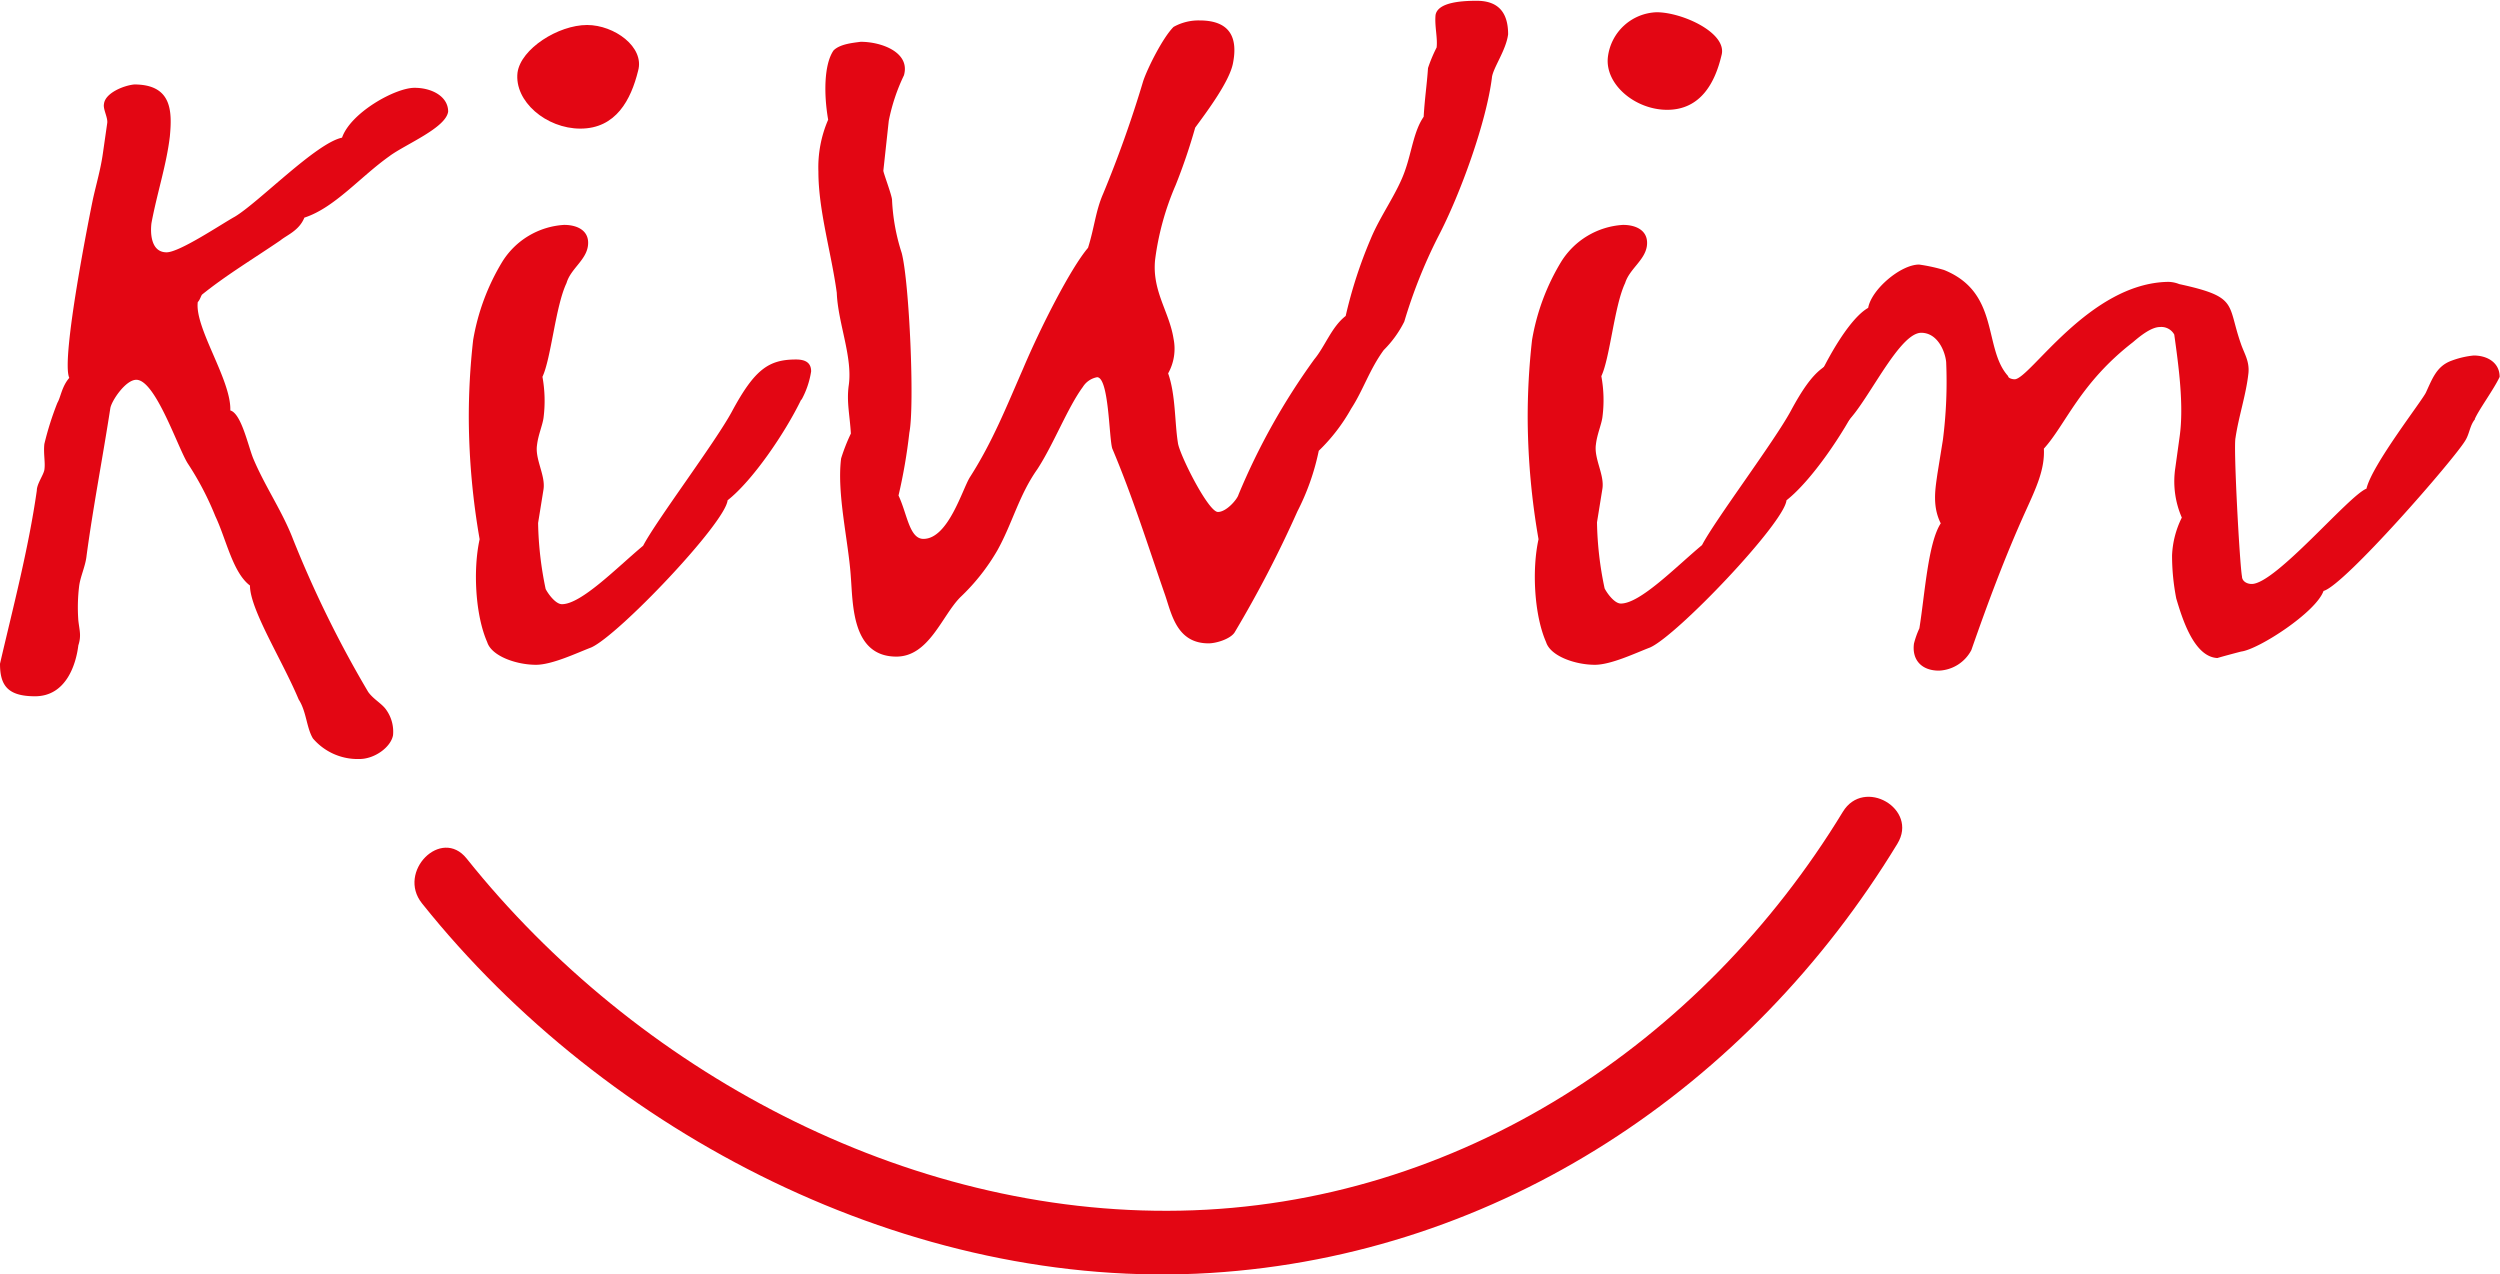
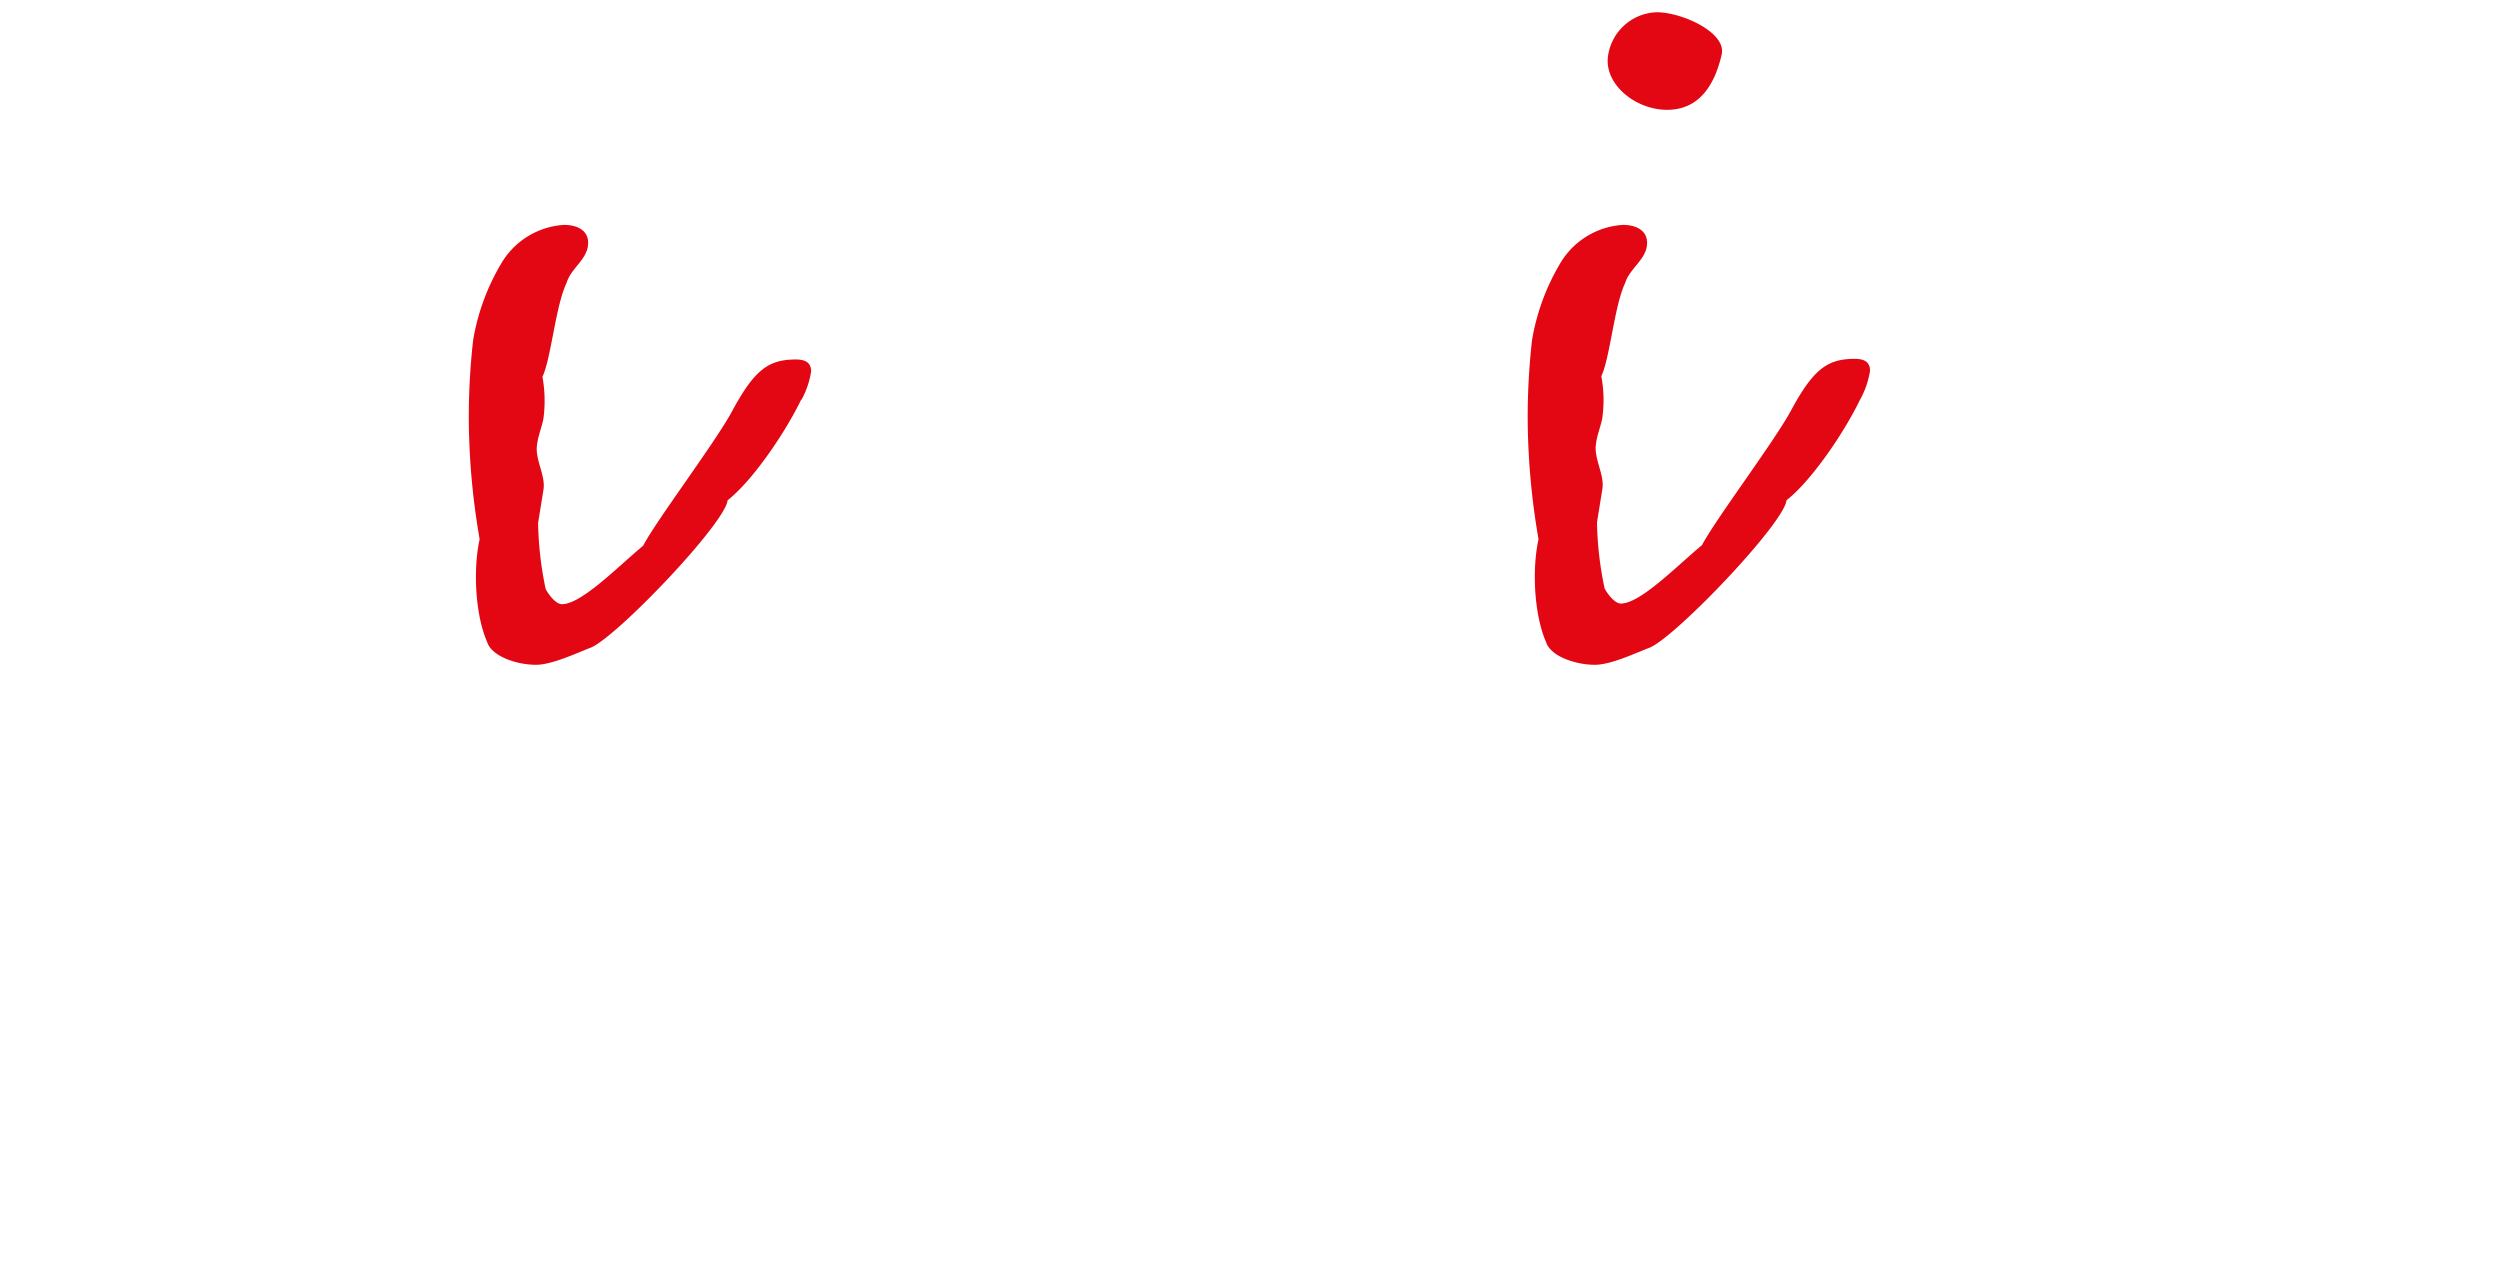
<svg xmlns="http://www.w3.org/2000/svg" viewBox="0 0 351.05 178.96">
  <defs>
    <style>.cls-1{fill:none;}.cls-2{clip-path:url(#clip-path);}.cls-3{fill:#e30613;}</style>
    <clipPath id="clip-path" transform="translate(0 0)">
-       <rect class="cls-1" width="351.05" height="178.96" />
-     </clipPath>
+       </clipPath>
  </defs>
  <g id="Ebene_2" data-name="Ebene 2">
    <g id="Ebene_1-2" data-name="Ebene 1">
      <g class="cls-2">
        <path class="cls-3" d="M54.74,21.89c-4.11,2.89-7.76,7.3-12,8.67C42,32.39,40.29,33,39.38,33.75c-3.8,2.59-7.6,4.87-11,7.61-.15.15-.3.76-.61,1.06-.45,3.65,4.72,10.95,4.57,15.21,1.52.45,2.43,4.71,3.19,6.68,1.67,4,4.1,7.45,5.62,11.41A155,155,0,0,0,51.7,97.16c.75,1.06,2,1.67,2.58,2.58a5.27,5.27,0,0,1,.91,3.5c-.3,1.67-2.58,3.34-4.71,3.34a8.26,8.26,0,0,1-6.54-2.89c-.91-1.52-.91-3.8-2-5.47-2.28-5.47-6.84-12.62-6.84-16-2.43-1.83-3.34-6.54-4.86-9.73a41.73,41.73,0,0,0-3.8-7.3c-1.37-2-4.57-11.86-7.3-11.86-1.52,0-3.5,3-3.65,4C14.44,64.16,13.08,71.16,12.16,78c-.15,1.52-.91,3-1.06,4.41A24.74,24.74,0,0,0,11,87.12c.15,1.37.45,2.13,0,3.5-.31,2.58-1.67,7.15-6.08,7.15C1.07,97.77,0,96.24,0,93.2c1.83-7.9,4-16.11,5.17-24.32,0-.92.91-2.13,1.06-2.89.16-1.07-.15-2.28,0-3.65a42.44,42.44,0,0,1,1.83-5.78c.46-.76.61-2.28,1.67-3.5C8.52,50.48,12.62,30,13.08,27.82c.45-2,1.06-4.1,1.36-6.23l.61-4.26c.15-.76-.61-2-.45-2.73.15-1.52,2.73-2.59,4.25-2.74,5.33,0,5.33,3.8,5,7.3-.46,3.95-1.82,8.06-2.58,12.16-.16,1.22-.16,4.11,2.12,4.11,1.83,0,7.76-4,9.58-5,3.35-2,11.41-10.34,15.06-11.1,1.21-3.5,7.45-7,10.18-7,2.43,0,4.72,1.21,4.72,3.34-.31,2.28-5.93,4.56-8.21,6.23Z" transform="translate(0 0)" />
      </g>
      <path class="cls-3" d="M112.51,56.1c-2.28,4.72-6.85,11.41-10.34,14.15-.31,3.19-15.36,19-19.16,20.67-2,.76-5.47,2.43-7.75,2.43-2.74,0-6.24-1.21-6.85-3.19-1.67-3.8-2-10.18-1.06-14.44a102,102,0,0,1-1.52-16.57,96.5,96.5,0,0,1,.61-11.41,31.22,31.22,0,0,1,4.1-11,11,11,0,0,1,8.67-5.16c2,0,3.65.91,3.34,3-.3,2-2.43,3.19-3,5.17C78,43,77.39,50.33,76.17,52.91a18.8,18.8,0,0,1,.15,5.78c-.15,1.06-.76,2.43-.91,3.8-.31,2,1.21,4.26.91,6.23l-.76,4.72a48.79,48.79,0,0,0,1.06,9.27c.31.61,1.37,2.13,2.29,2.13,2.73,0,7.75-5.17,11.4-8.21,1.82-3.5,10.19-14.6,12.47-18.85,3.19-5.93,5.17-7.3,9-7.3,1.52,0,2.12.61,2.12,1.67a12.14,12.14,0,0,1-1.36,4Z" transform="translate(0 0)" />
      <g class="cls-2">
        <path class="cls-3" d="M81.49,18.06c-4.77,0-9.3-3.82-8.82-7.87.47-3.34,5.72-6.68,9.77-6.68,3.82,0,8.11,3.1,7.16,6.44-1,4.05-3.1,8.11-8.11,8.11Z" transform="translate(0 0)" />
-         <path class="cls-3" d="M209.51,10.8c-.76,6.23-4.41,16.42-7.6,22.5a71.11,71.11,0,0,0-4.72,11.86,15.16,15.16,0,0,1-2.89,4c-2,2.74-2.88,5.63-4.56,8.21a25.45,25.45,0,0,1-4.56,5.93,33.35,33.35,0,0,1-3,8.51,161.92,161.92,0,0,1-8.82,17c-.6.92-2.58,1.53-3.65,1.53-4.41,0-5.17-4-6.08-6.7-2.43-7-4.56-13.83-7.45-20.67-.46-1.52-.46-10-2.13-10a3,3,0,0,0-2,1.37c-2.13,2.89-4.11,8.06-6.39,11.55-2.58,3.65-3.5,7.61-5.62,11.41a29.1,29.1,0,0,1-5.17,6.54c-2.59,2.58-4.41,8.36-9,8.36-6.24,0-6.09-7.3-6.39-11.1-.31-5-2-11.71-1.37-16.73a26.06,26.06,0,0,1,1.37-3.49c-.15-2.59-.61-4.41-.31-6.69.61-4-1.51-8.82-1.67-13.08-.76-5.62-2.58-11.55-2.58-17a16.85,16.85,0,0,1,1.37-7.3c-.61-3.49-.61-7.75.76-9.73.91-.91,2.73-1.06,3.8-1.21,3,0,7,1.52,6.08,4.71a26.66,26.66,0,0,0-2.13,6.39l-.76,7c0,.31,1.22,3.5,1.22,4.11a28.25,28.25,0,0,0,1.36,7.45c1.07,4.1,1.83,21.43,1.07,25.23a75.57,75.57,0,0,1-1.52,8.82c1.22,2.59,1.52,6.09,3.5,6.09,3.49,0,5.47-7,6.53-8.67,3.2-5,5.17-10,7.45-15.2,2.44-5.78,6.69-14.14,9.13-17,.91-2.89,1.06-5.17,2.13-7.61a163.37,163.37,0,0,0,5.62-15.81c.61-1.82,2.74-6.08,4.26-7.6a7.19,7.19,0,0,1,3.65-.91c4.56,0,5.32,2.73,4.71,5.93-.45,2.58-3.65,6.84-5.32,9.12a81.49,81.49,0,0,1-2.74,8.06,38.7,38.7,0,0,0-2.89,10.49c-.45,4.41,2,7.3,2.59,11.1a7.08,7.08,0,0,1-.76,4.86c1.06,3,.91,6.85,1.37,9.73.15,1.52,4.25,9.73,5.62,9.73,1.22,0,2.74-1.82,2.89-2.43a93.43,93.43,0,0,1,10.64-19c1.52-1.83,2.44-4.57,4.41-6.09a63.58,63.58,0,0,1,3.5-10.79c1.37-3.34,3.8-6.54,4.87-9.73.91-2.59,1.21-5.47,2.58-7.45.15-2.59.46-4.56.61-6.84a20.19,20.19,0,0,1,1.21-2.89c.16-1.37-.3-3-.15-4.56.31-1.83,3.8-2,5.78-2,3.19,0,4.41,1.82,4.41,4.71-.3,2.28-2.13,4.72-2.28,6.09Z" transform="translate(0 0)" />
      </g>
      <path class="cls-3" d="M261.2,56.1c-2.28,4.72-6.85,11.41-10.34,14.15-.31,3.19-15.36,19-19.16,20.67-2,.76-5.47,2.43-7.75,2.43-2.74,0-6.24-1.21-6.85-3.19-1.67-3.8-2-10.18-1.06-14.44a102,102,0,0,1-1.52-16.57,96.5,96.5,0,0,1,.61-11.41,31.22,31.22,0,0,1,4.1-11,11,11,0,0,1,8.67-5.16c2,0,3.65.91,3.35,3-.31,2-2.44,3.19-3.05,5.17-1.52,3.19-2.12,10.49-3.34,13.07a18.5,18.5,0,0,1,.15,5.78c-.15,1.06-.76,2.43-.91,3.8-.3,2,1.22,4.26.91,6.23l-.76,4.72a48,48,0,0,0,1.07,9.27c.3.61,1.36,2.13,2.28,2.13,2.73,0,7.75-5.17,11.4-8.21,1.82-3.5,10.18-14.6,12.47-18.85,3.19-5.93,5.17-7.3,9-7.3,1.52,0,2.12.61,2.12,1.67a12.38,12.38,0,0,1-1.36,4Z" transform="translate(0 0)" />
      <path class="cls-3" d="M234.1,15.42c-4.5,0-8.76-3.59-8.32-7.41a7.14,7.14,0,0,1,6.85-6.29c3.59,0,10,2.92,9.1,6.06-.9,3.82-2.92,7.64-7.63,7.64Z" transform="translate(0 0)" />
      <g class="cls-2">
        <path class="cls-3" d="M347.56,58.84c-.76.91-.76,2-1.37,3-1.52,2.59-17,20.38-19.92,21.14-1.06,3-9.12,8.21-11.56,8.51-.6.15-2.88.76-3.34.91-3.35-.15-5-5.77-5.78-8.36A31.58,31.58,0,0,1,305,78a13.11,13.11,0,0,1,1.37-5.32,12.74,12.74,0,0,1-.91-7l.61-4.41c.61-4.41-.15-9.88-.76-14.29a2.07,2.07,0,0,0-2-1.06c-1.21,0-2.73,1.21-3.8,2.13C292.06,53.82,290.08,59.6,287,63c.15,2.88-1.06,5.47-2.58,8.81-2.89,6.39-5.32,12.93-7.6,19.47a5.39,5.39,0,0,1-4.56,2.89c-2.44,0-3.81-1.52-3.5-3.8a12.18,12.18,0,0,1,.76-2.14c.76-4.71,1.21-12,3-14.74-1.22-2.44-.76-4.87-.46-7l.76-4.71a64.41,64.41,0,0,0,.46-10.95c-.15-1.52-1.22-4.1-3.5-4.1-3.65,0-9,13.23-11.71,13.23-1.82,0-4.1-1.68-4.1-3.35.46-2.13,4.87-11.4,8.36-13.38.46-2.59,4.56-6.08,7.15-6.08a24,24,0,0,1,3.5.76c7.9,3.19,5.47,11,9,14.9,0,.3.6.45.91.45,2.13,0,10.49-13.53,21.59-13.68a4.32,4.32,0,0,1,1.52.31c8.36,1.82,6.69,2.73,8.66,8.36.46,1.37,1.22,2.43,1.07,4.1-.31,3-1.37,6.08-1.82,9.13-.31,1.37.6,17.94.91,19.46,0,.61.6,1.06,1.37,1.06,3.34,0,13.68-12.47,16.11-13.38.76-3.34,7.91-12.47,8.36-13.53.92-2,1.52-3.65,3.5-4.41a12.33,12.33,0,0,1,3.19-.76c2,0,3.65,1.06,3.65,3-.76,1.67-3,4.72-3.49,5.93Z" transform="translate(0 0)" />
        <path class="cls-3" d="M59.28,126.88c25.85,32.36,68.57,54.48,110.69,51.87,40.65-2.52,75.71-26.15,96.46-60.27,3-4.9-4.7-9.37-7.66-4.48-19.75,32.46-54,55.26-93,56-38.71.77-76.52-19.75-100.24-49.44-3.57-4.47-9.82,1.85-6.28,6.28Z" transform="translate(0 0)" />
      </g>
    </g>
  </g>
</svg>